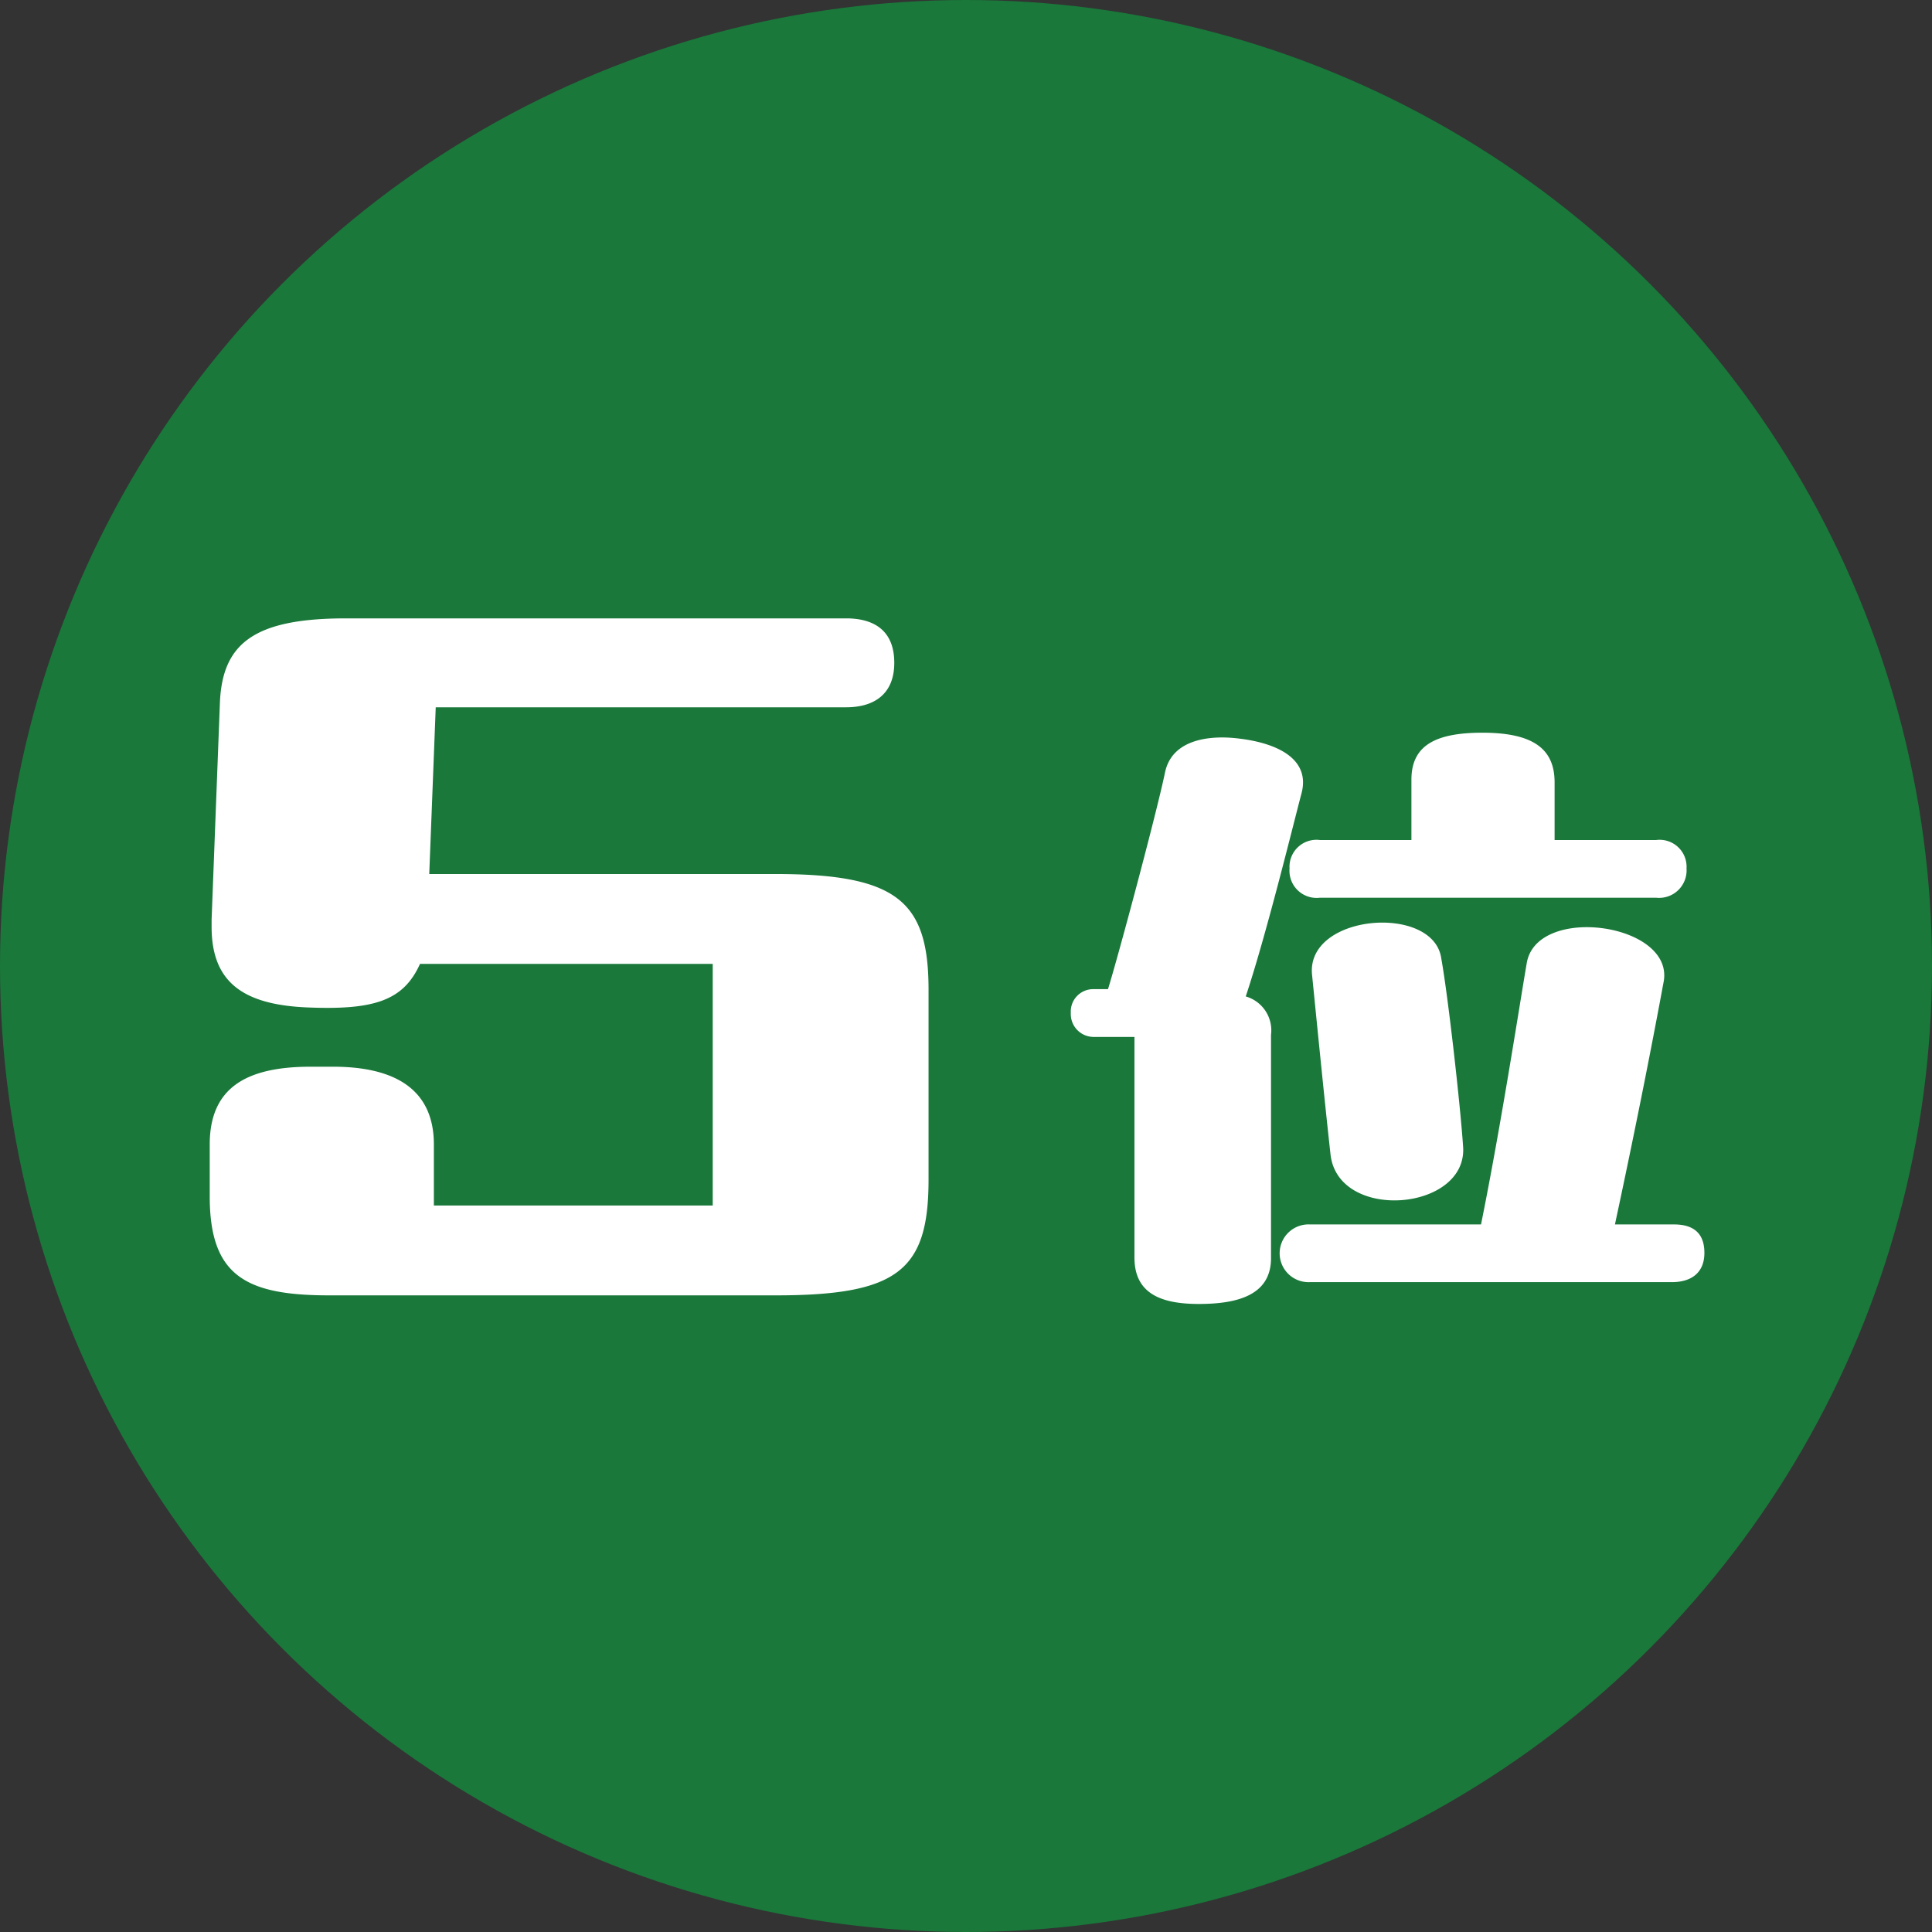
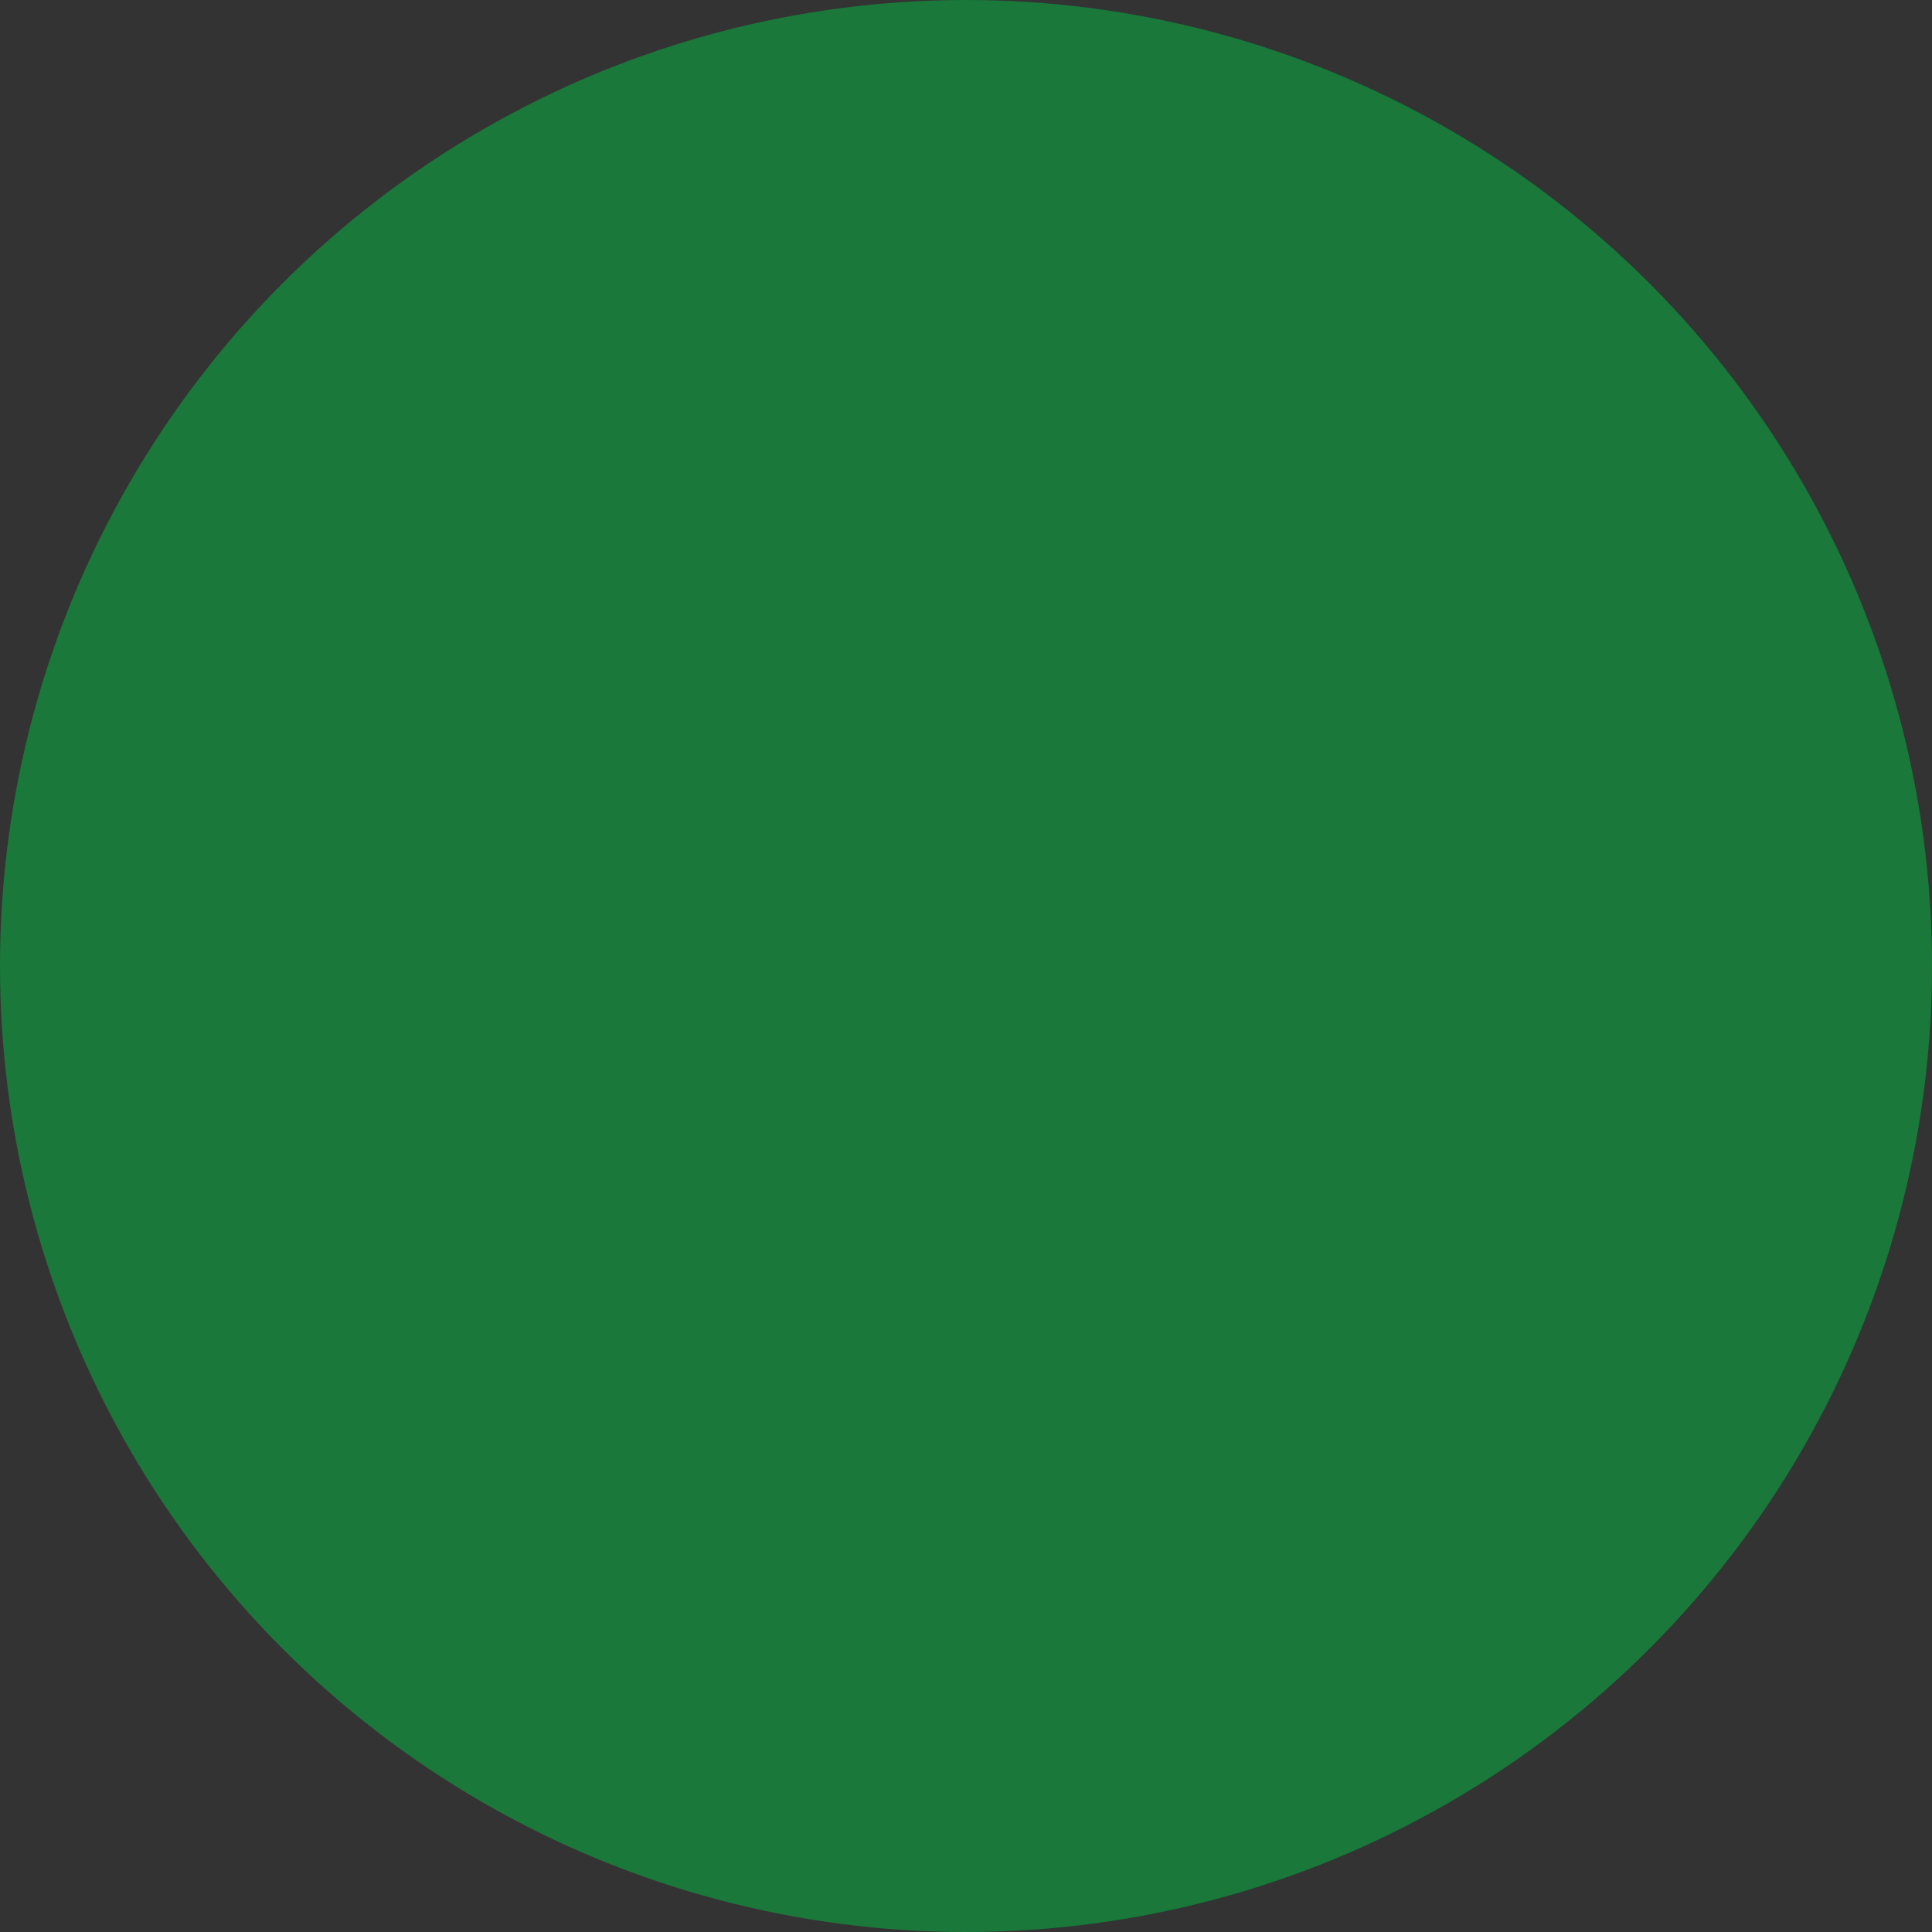
<svg xmlns="http://www.w3.org/2000/svg" id="rank5.svg" width="146" height="146" viewBox="0 0 146 146">
  <rect x="0" y="0" width="146" height="146" fill="#333333" stroke="none" />
  <defs>
    <style>
      .cls-1 {
        fill: #19783a;
      }

      .cls-2 {
        fill: #fff;
        fill-rule: evenodd;
      }
    </style>
  </defs>
  <circle id="楕円形_1" data-name="楕円形 1" class="cls-1" cx="73" cy="73" r="73" />
-   <path id="_5位" data-name="5位" class="cls-2" d="M970.438,3656.05l0.49-12.6h31.012c2.1,0,3.64-.98,3.64-3.36,0-2.45-1.54-3.36-3.64-3.36h-37.8c-6.929,0-9.309,1.89-9.519,6.3l-0.63,16.45v0.56c0,4.13,2.31,5.88,7.209,6.09,5.04,0.21,7.28-.49,8.54-3.29h22.119v18.26H970.788v-4.61c0-4.27-3.08-5.88-7.63-5.88h-1.68c-4.9,0-7.629,1.61-7.629,5.88v3.92c0,6.01,2.73,7.48,9.029,7.48h33.739c9.243,0,11.553-1.89,11.553-8.75V3664.8c0-6.65-2.31-8.75-11.553-8.75H970.438Zm65.012-.42a2.053,2.053,0,0,0,2.3,2.21h25.4a2.077,2.077,0,0,0,2.3-2.21,2.037,2.037,0,0,0-2.3-2.15h-7.67v-4.36c0-2.55-1.65-3.75-5.46-3.75-3.6,0-5.36,1-5.36,3.55v4.56h-6.91A2.037,2.037,0,0,0,1035.45,3655.63Zm-3.31,9.67c1.56-4.66,3.66-13.27,4.21-15.33,0.7-2.6-1.8-3.8-4.66-4.15-2.3-.3-5.16.05-5.66,2.6-0.65,3.11-3.55,13.93-4.3,16.33h-1.06a1.693,1.693,0,0,0-1.75,1.8,1.73,1.73,0,0,0,1.75,1.81h3.06v16.67c0,2.66,1.9,3.51,4.86,3.51,2.9,0,5.46-.65,5.46-3.46V3668.2A2.666,2.666,0,0,0,1032.14,3665.3Zm5.01-1.65c0.4,4,.95,9.56,1.4,13.62,0.6,5.06,10.27,4.26,10.02-.55-0.2-3.11-1.15-11.52-1.65-14.27C1046.37,3658.29,1036.7,3659.04,1037.15,3663.65Zm22.89,18.88c1.75-8.16,2.95-14.38,3.66-18.23,1-4.51-9.52-6.01-10.32-1.55-0.55,3.2-1.95,12.32-3.46,19.78H1037a2.183,2.183,0,1,0,0,4.36h27.35c1.45,0,2.45-.7,2.45-2.21s-0.85-2.15-2.3-2.15h-4.46Z" transform="translate(-938 -3590)" />
</svg>